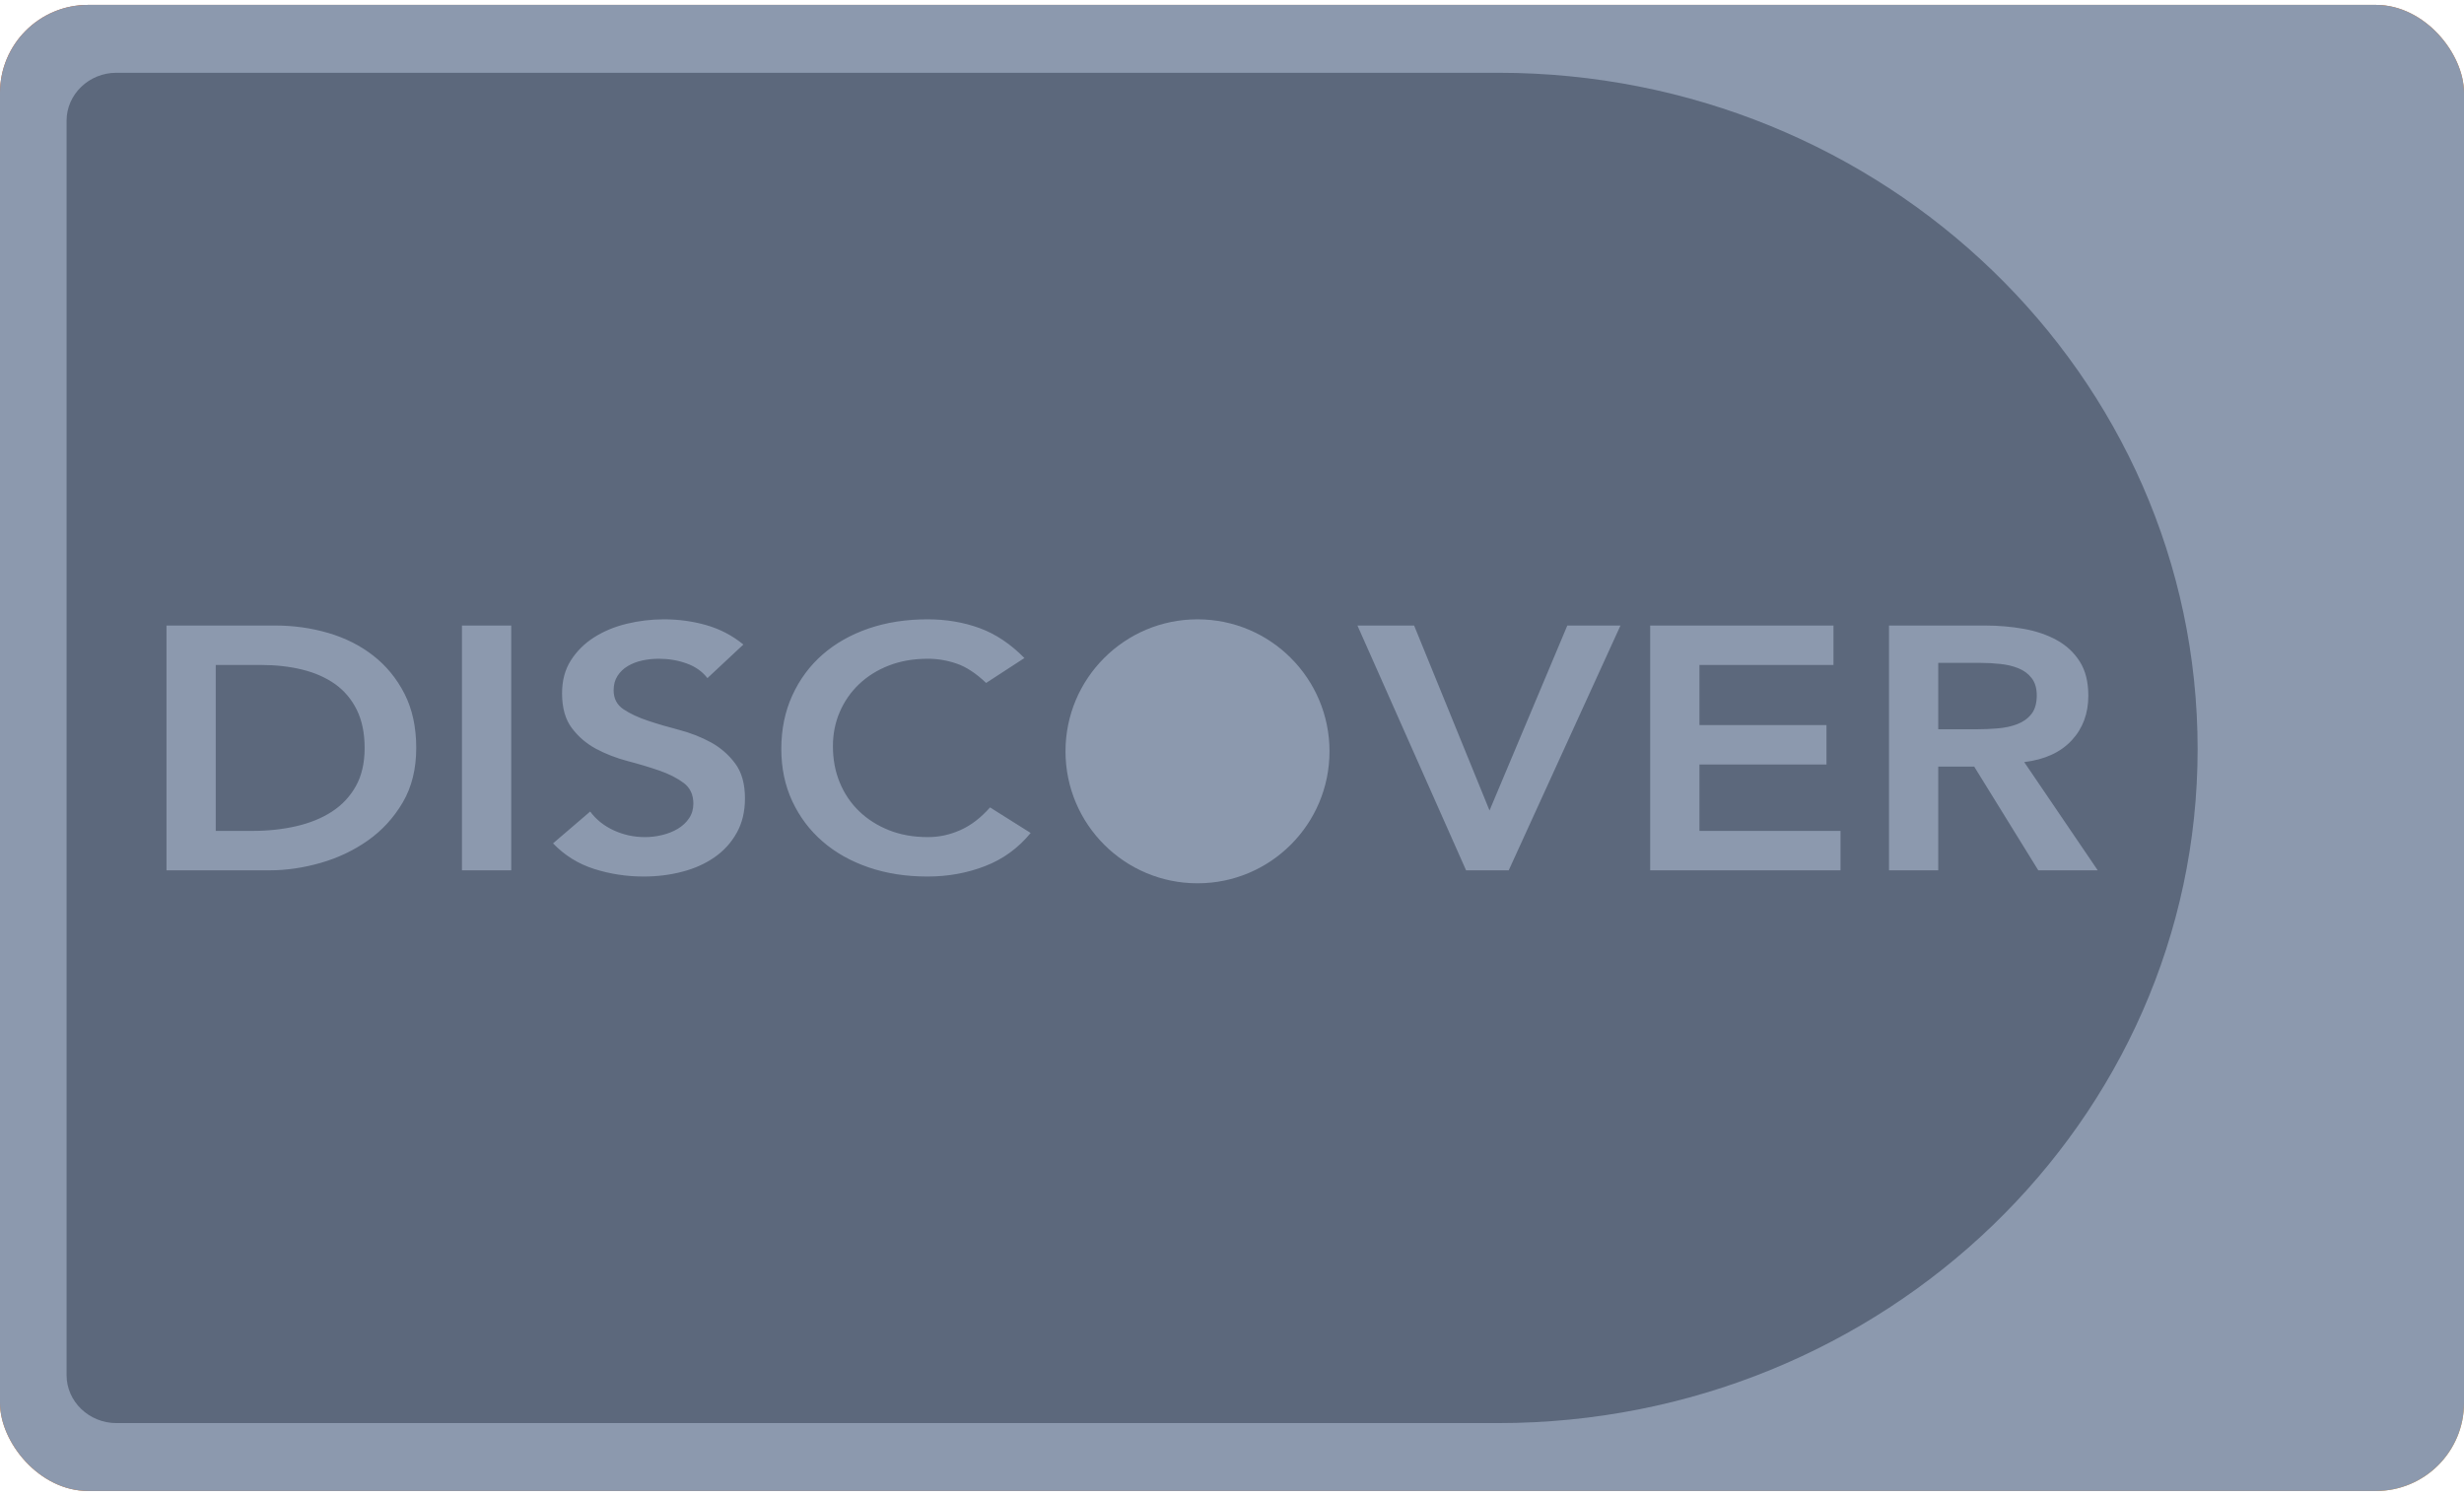
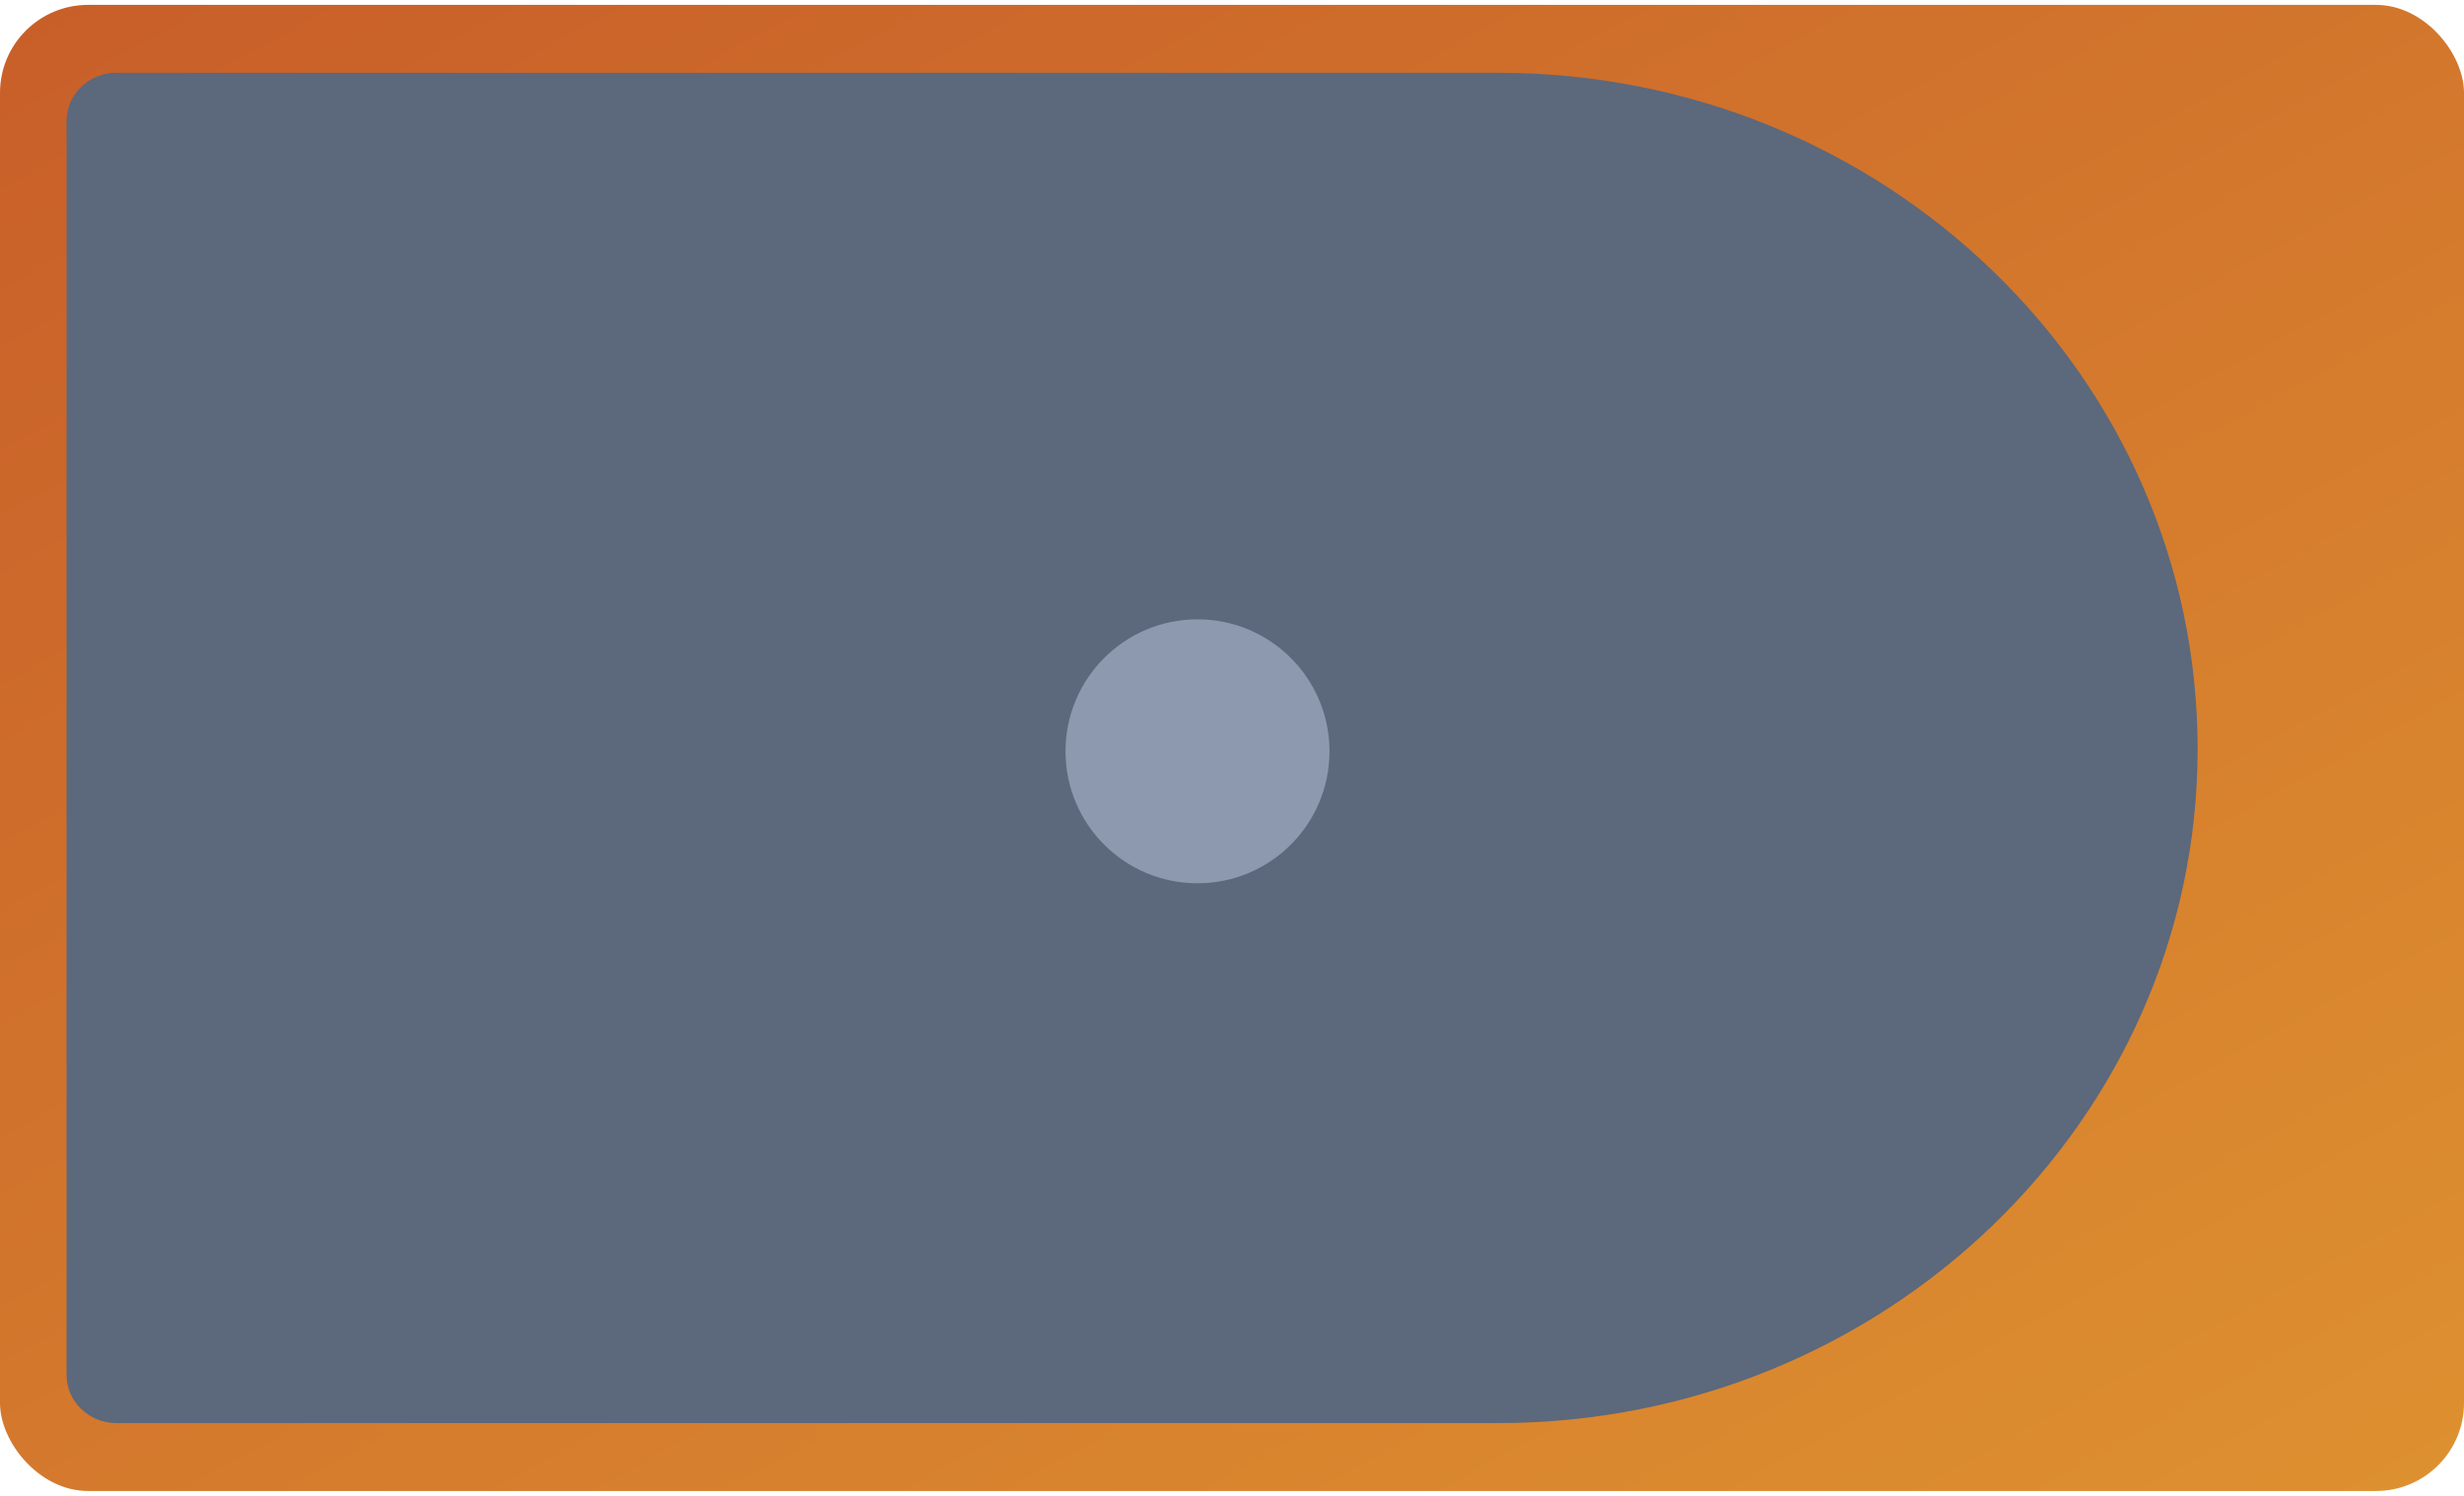
<svg xmlns="http://www.w3.org/2000/svg" width="56" height="34" viewBox="0 0 56 34" fill="none">
  <rect y="0.111" width="56" height="33.778" rx="2" fill="url(#paint0_linear_2511_719)" />
-   <rect y="0.111" width="56" height="33.778" rx="2" fill="#8C99AE" />
  <path d="M1.513 2.744V31.256C1.513 31.855 2.023 32.346 2.645 32.346H34.047C42.817 32.346 49.946 25.477 49.946 17.027C49.946 8.523 42.817 1.654 34.047 1.654H2.645C2.023 1.654 1.513 2.144 1.513 2.744Z" fill="#5C687C" />
-   <path fill-rule="evenodd" clip-rule="evenodd" d="M3.784 14.218H6.262C6.677 14.218 7.076 14.275 7.461 14.387C7.846 14.5 8.187 14.671 8.483 14.902C8.779 15.133 9.016 15.422 9.194 15.77C9.371 16.119 9.46 16.529 9.46 17C9.46 17.477 9.358 17.889 9.154 18.238C8.949 18.586 8.686 18.874 8.363 19.102C8.04 19.33 7.682 19.5 7.288 19.613C6.894 19.725 6.508 19.782 6.129 19.782H3.784V14.218ZM5.738 18.886C6.087 18.886 6.418 18.851 6.728 18.78C7.039 18.709 7.31 18.599 7.541 18.45C7.772 18.3 7.954 18.107 8.088 17.868C8.221 17.63 8.287 17.34 8.287 17C8.287 16.665 8.228 16.377 8.11 16.136C7.991 15.895 7.827 15.7 7.617 15.55C7.407 15.401 7.158 15.291 6.871 15.22C6.583 15.149 6.268 15.114 5.925 15.114H4.903V18.886H5.738ZM10.499 14.218H11.619V19.782H10.499V14.218ZM16.078 15.413C15.96 15.261 15.801 15.149 15.603 15.079C15.404 15.008 15.196 14.973 14.976 14.973C14.846 14.973 14.72 14.986 14.599 15.012C14.478 15.038 14.368 15.08 14.27 15.138C14.173 15.195 14.094 15.27 14.035 15.362C13.976 15.453 13.946 15.562 13.946 15.688C13.946 15.876 14.02 16.02 14.168 16.12C14.316 16.219 14.5 16.306 14.719 16.379C14.938 16.453 15.178 16.523 15.438 16.591C15.699 16.66 15.939 16.754 16.158 16.874C16.377 16.995 16.561 17.154 16.709 17.354C16.857 17.553 16.931 17.817 16.931 18.147C16.931 18.446 16.869 18.706 16.744 18.929C16.62 19.152 16.453 19.336 16.242 19.483C16.032 19.63 15.788 19.74 15.509 19.813C15.231 19.886 14.938 19.923 14.63 19.923C14.239 19.923 13.863 19.865 13.502 19.75C13.141 19.635 12.83 19.441 12.569 19.169L13.413 18.446C13.549 18.629 13.728 18.772 13.95 18.874C14.173 18.976 14.408 19.027 14.657 19.027C14.787 19.027 14.917 19.012 15.048 18.98C15.178 18.949 15.296 18.902 15.403 18.839C15.509 18.776 15.595 18.696 15.661 18.599C15.726 18.502 15.758 18.391 15.758 18.265C15.758 18.061 15.684 17.904 15.536 17.794C15.388 17.684 15.204 17.591 14.985 17.515C14.766 17.439 14.526 17.367 14.266 17.299C14.005 17.23 13.765 17.137 13.546 17.02C13.327 16.902 13.144 16.745 12.996 16.548C12.848 16.352 12.774 16.088 12.774 15.758C12.774 15.47 12.84 15.222 12.973 15.012C13.107 14.802 13.281 14.628 13.498 14.489C13.714 14.351 13.961 14.247 14.239 14.179C14.518 14.111 14.802 14.077 15.092 14.077C15.424 14.077 15.745 14.121 16.056 14.21C16.367 14.3 16.647 14.446 16.895 14.65C16.895 14.65 16.647 14.446 16.895 14.65L16.078 15.413ZM22.412 15.523C22.181 15.303 21.957 15.156 21.741 15.083C21.525 15.009 21.307 14.973 21.088 14.973C20.762 14.973 20.468 15.024 20.204 15.126C19.941 15.228 19.714 15.37 19.525 15.55C19.335 15.731 19.189 15.942 19.085 16.183C18.981 16.424 18.93 16.683 18.93 16.961C18.93 17.259 18.981 17.534 19.085 17.786C19.189 18.037 19.335 18.255 19.525 18.438C19.714 18.621 19.941 18.765 20.204 18.87C20.468 18.975 20.762 19.027 21.088 19.027C21.343 19.027 21.59 18.974 21.83 18.866C22.07 18.759 22.293 18.587 22.501 18.352L23.424 18.933C23.14 19.279 22.794 19.53 22.385 19.687C21.977 19.845 21.541 19.923 21.079 19.923C20.594 19.923 20.148 19.854 19.742 19.715C19.337 19.576 18.987 19.38 18.694 19.125C18.401 18.871 18.172 18.566 18.006 18.21C17.84 17.854 17.757 17.458 17.757 17.024C17.757 16.578 17.84 16.174 18.006 15.809C18.172 15.445 18.401 15.135 18.694 14.878C18.987 14.622 19.337 14.424 19.742 14.285C20.148 14.146 20.594 14.077 21.079 14.077C21.506 14.077 21.901 14.144 22.265 14.277C22.629 14.411 22.968 14.637 23.282 14.957C23.282 14.957 22.968 14.637 23.282 14.957L22.412 15.523ZM30.851 14.218H32.139L33.853 18.422L35.621 14.218H36.829L34.289 19.782H33.32L30.851 14.218ZM37.504 14.218H41.67V15.114H38.624V16.481H41.511V17.377H38.624V18.886H41.83V19.782H37.504V14.218ZM42.932 14.218H45.117C45.419 14.218 45.711 14.243 45.992 14.293C46.273 14.343 46.524 14.428 46.743 14.548C46.962 14.669 47.137 14.831 47.267 15.036C47.397 15.24 47.462 15.499 47.462 15.813C47.462 16.217 47.337 16.555 47.085 16.827C46.833 17.099 46.473 17.265 46.005 17.322L47.676 19.782H46.325L44.868 17.424H44.051V19.782H42.932V14.218ZM44.922 16.576C45.082 16.576 45.242 16.569 45.401 16.556C45.561 16.543 45.708 16.512 45.841 16.462C45.974 16.412 46.083 16.336 46.165 16.234C46.248 16.132 46.29 15.989 46.29 15.806C46.29 15.643 46.251 15.512 46.174 15.413C46.097 15.313 45.997 15.239 45.872 15.189C45.748 15.139 45.61 15.106 45.459 15.091C45.308 15.075 45.162 15.067 45.02 15.067H44.051V16.576H44.922Z" fill="#8C99AE" />
-   <path d="M27.216 20.077C28.873 20.077 30.216 18.734 30.216 17.077C30.216 15.42 28.873 14.077 27.216 14.077C25.559 14.077 24.216 15.42 24.216 17.077C24.216 18.734 25.559 20.077 27.216 20.077Z" fill="#8C99AE" />
+   <path d="M27.216 20.077C28.873 20.077 30.216 18.734 30.216 17.077C30.216 15.42 28.873 14.077 27.216 14.077C25.559 14.077 24.216 15.42 24.216 17.077C24.216 18.734 25.559 20.077 27.216 20.077" fill="#8C99AE" />
  <defs>
    <linearGradient id="paint0_linear_2511_719" x1="18.162" y1="-21.974" x2="58.211" y2="51.061" gradientUnits="userSpaceOnUse">
      <stop stop-color="#C45528" />
      <stop offset="1" stop-color="#E49F32" />
    </linearGradient>
  </defs>
</svg>